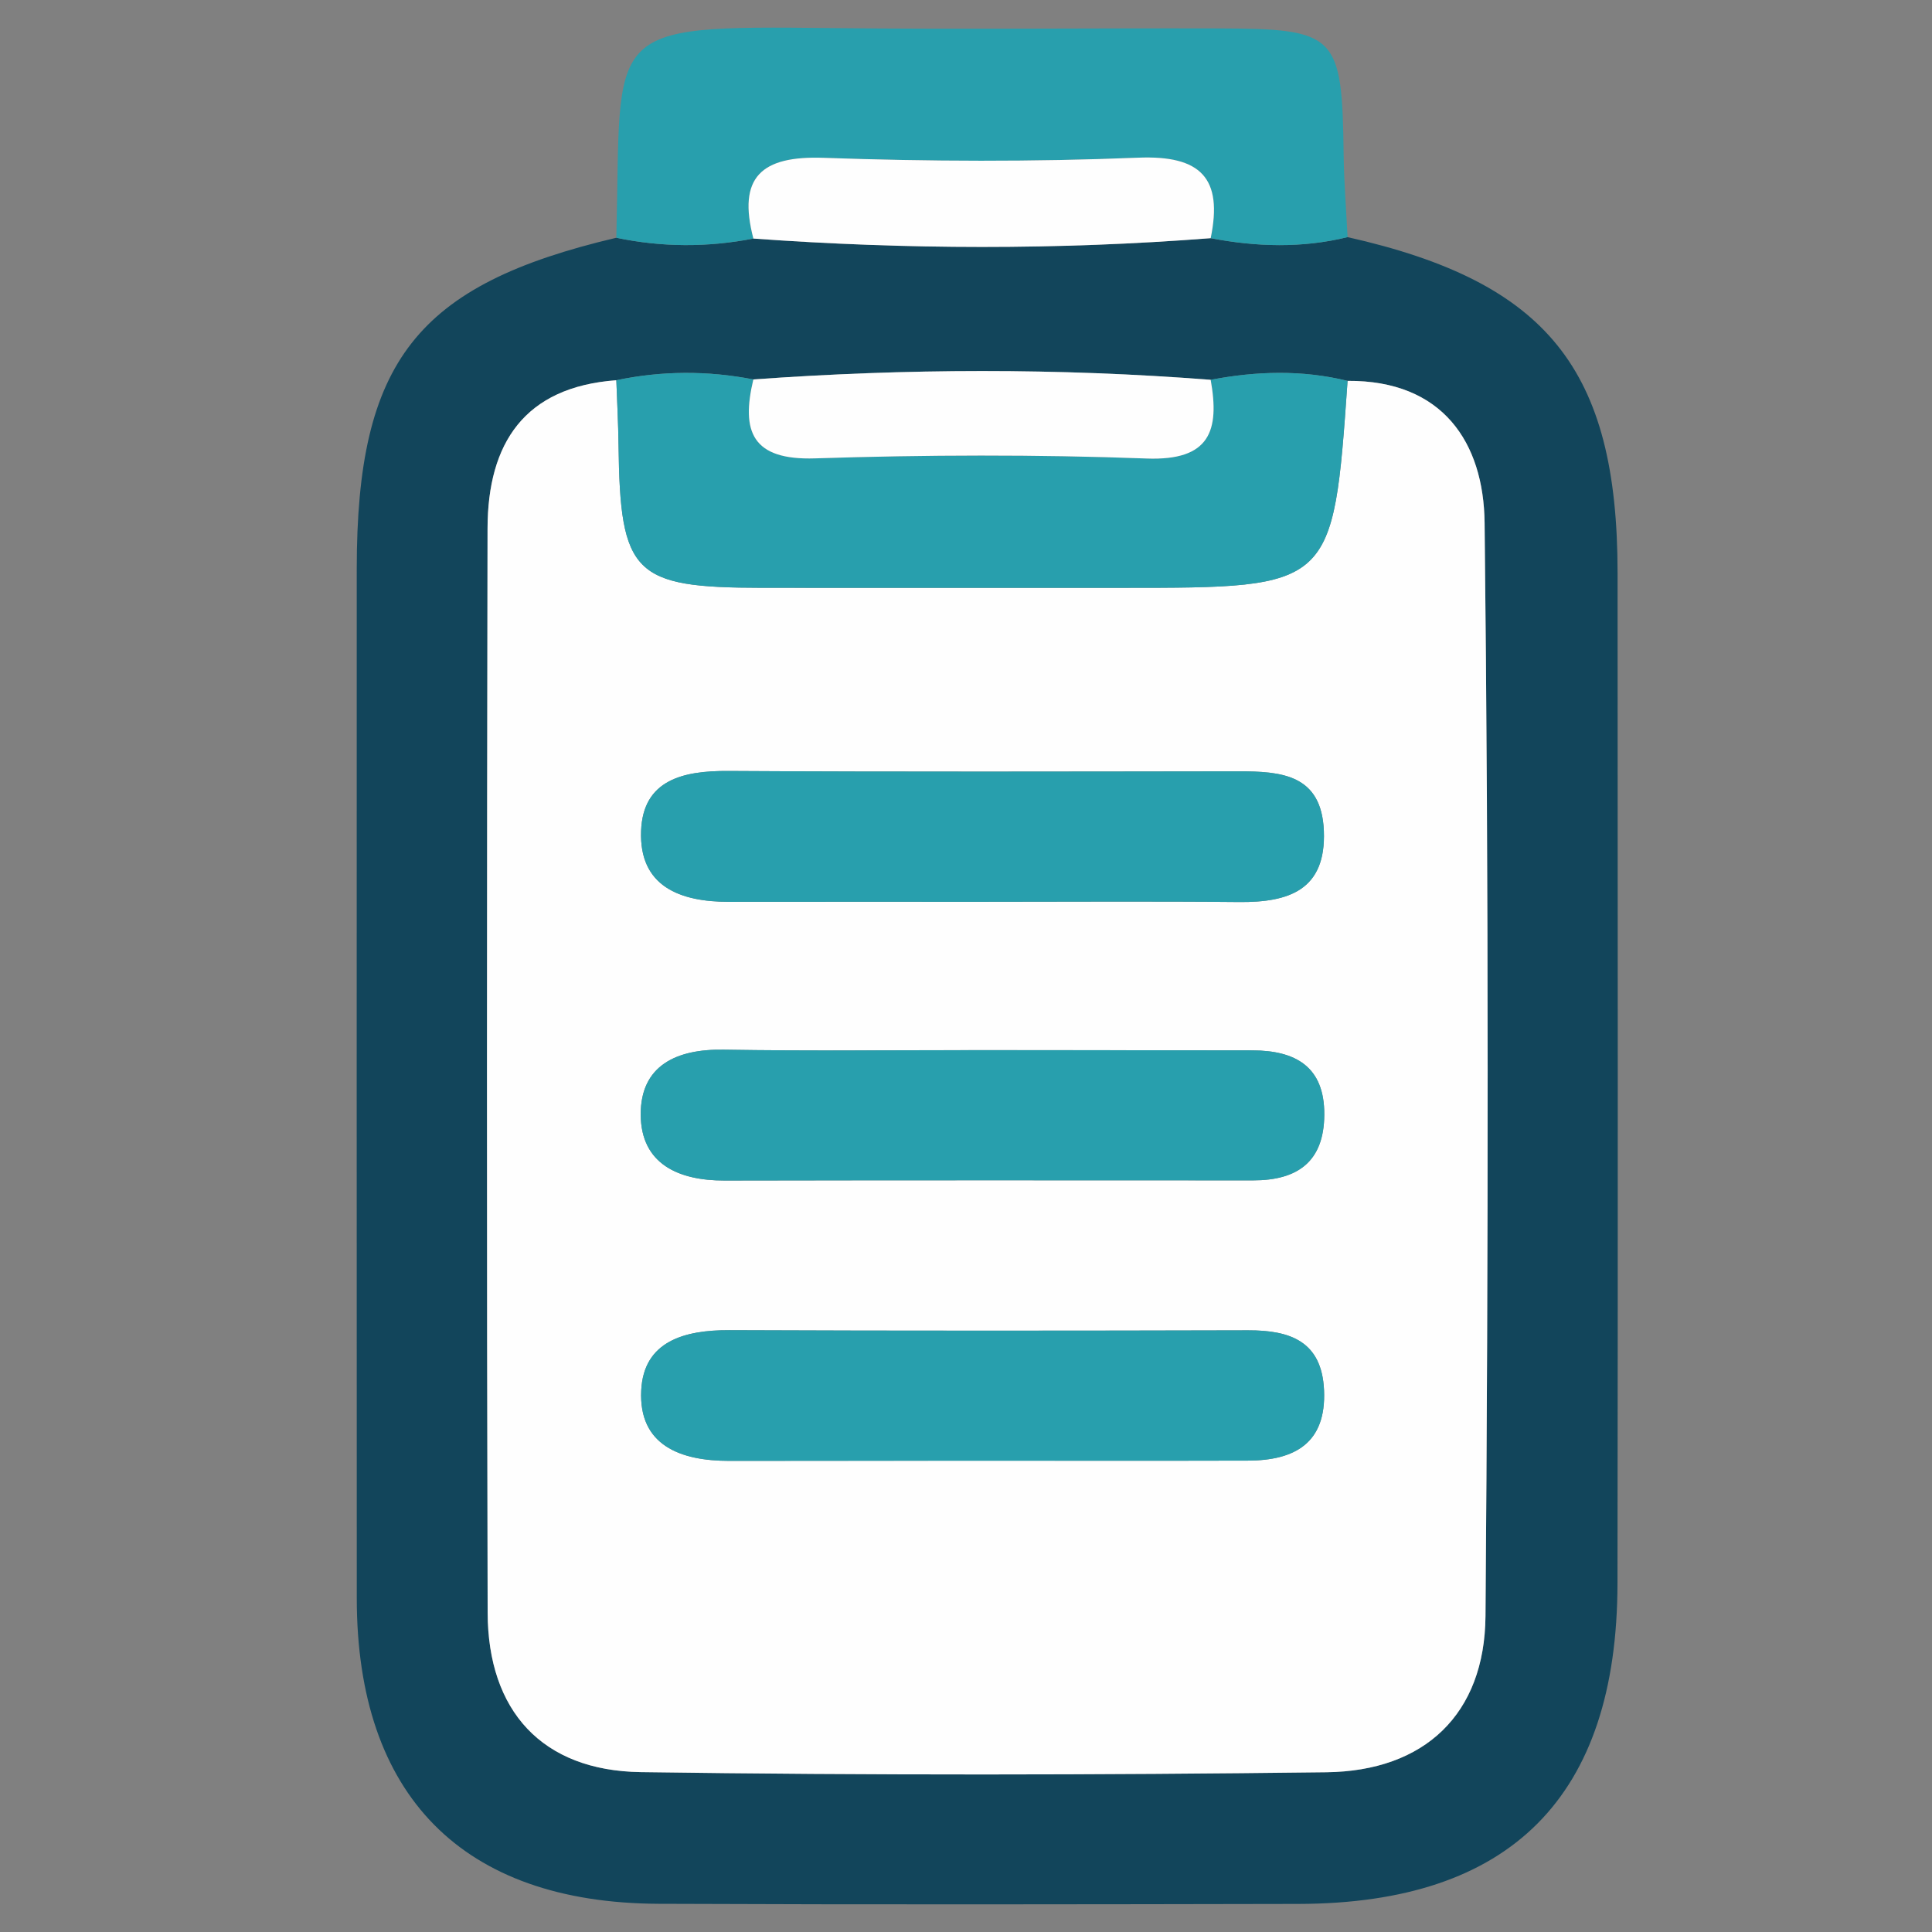
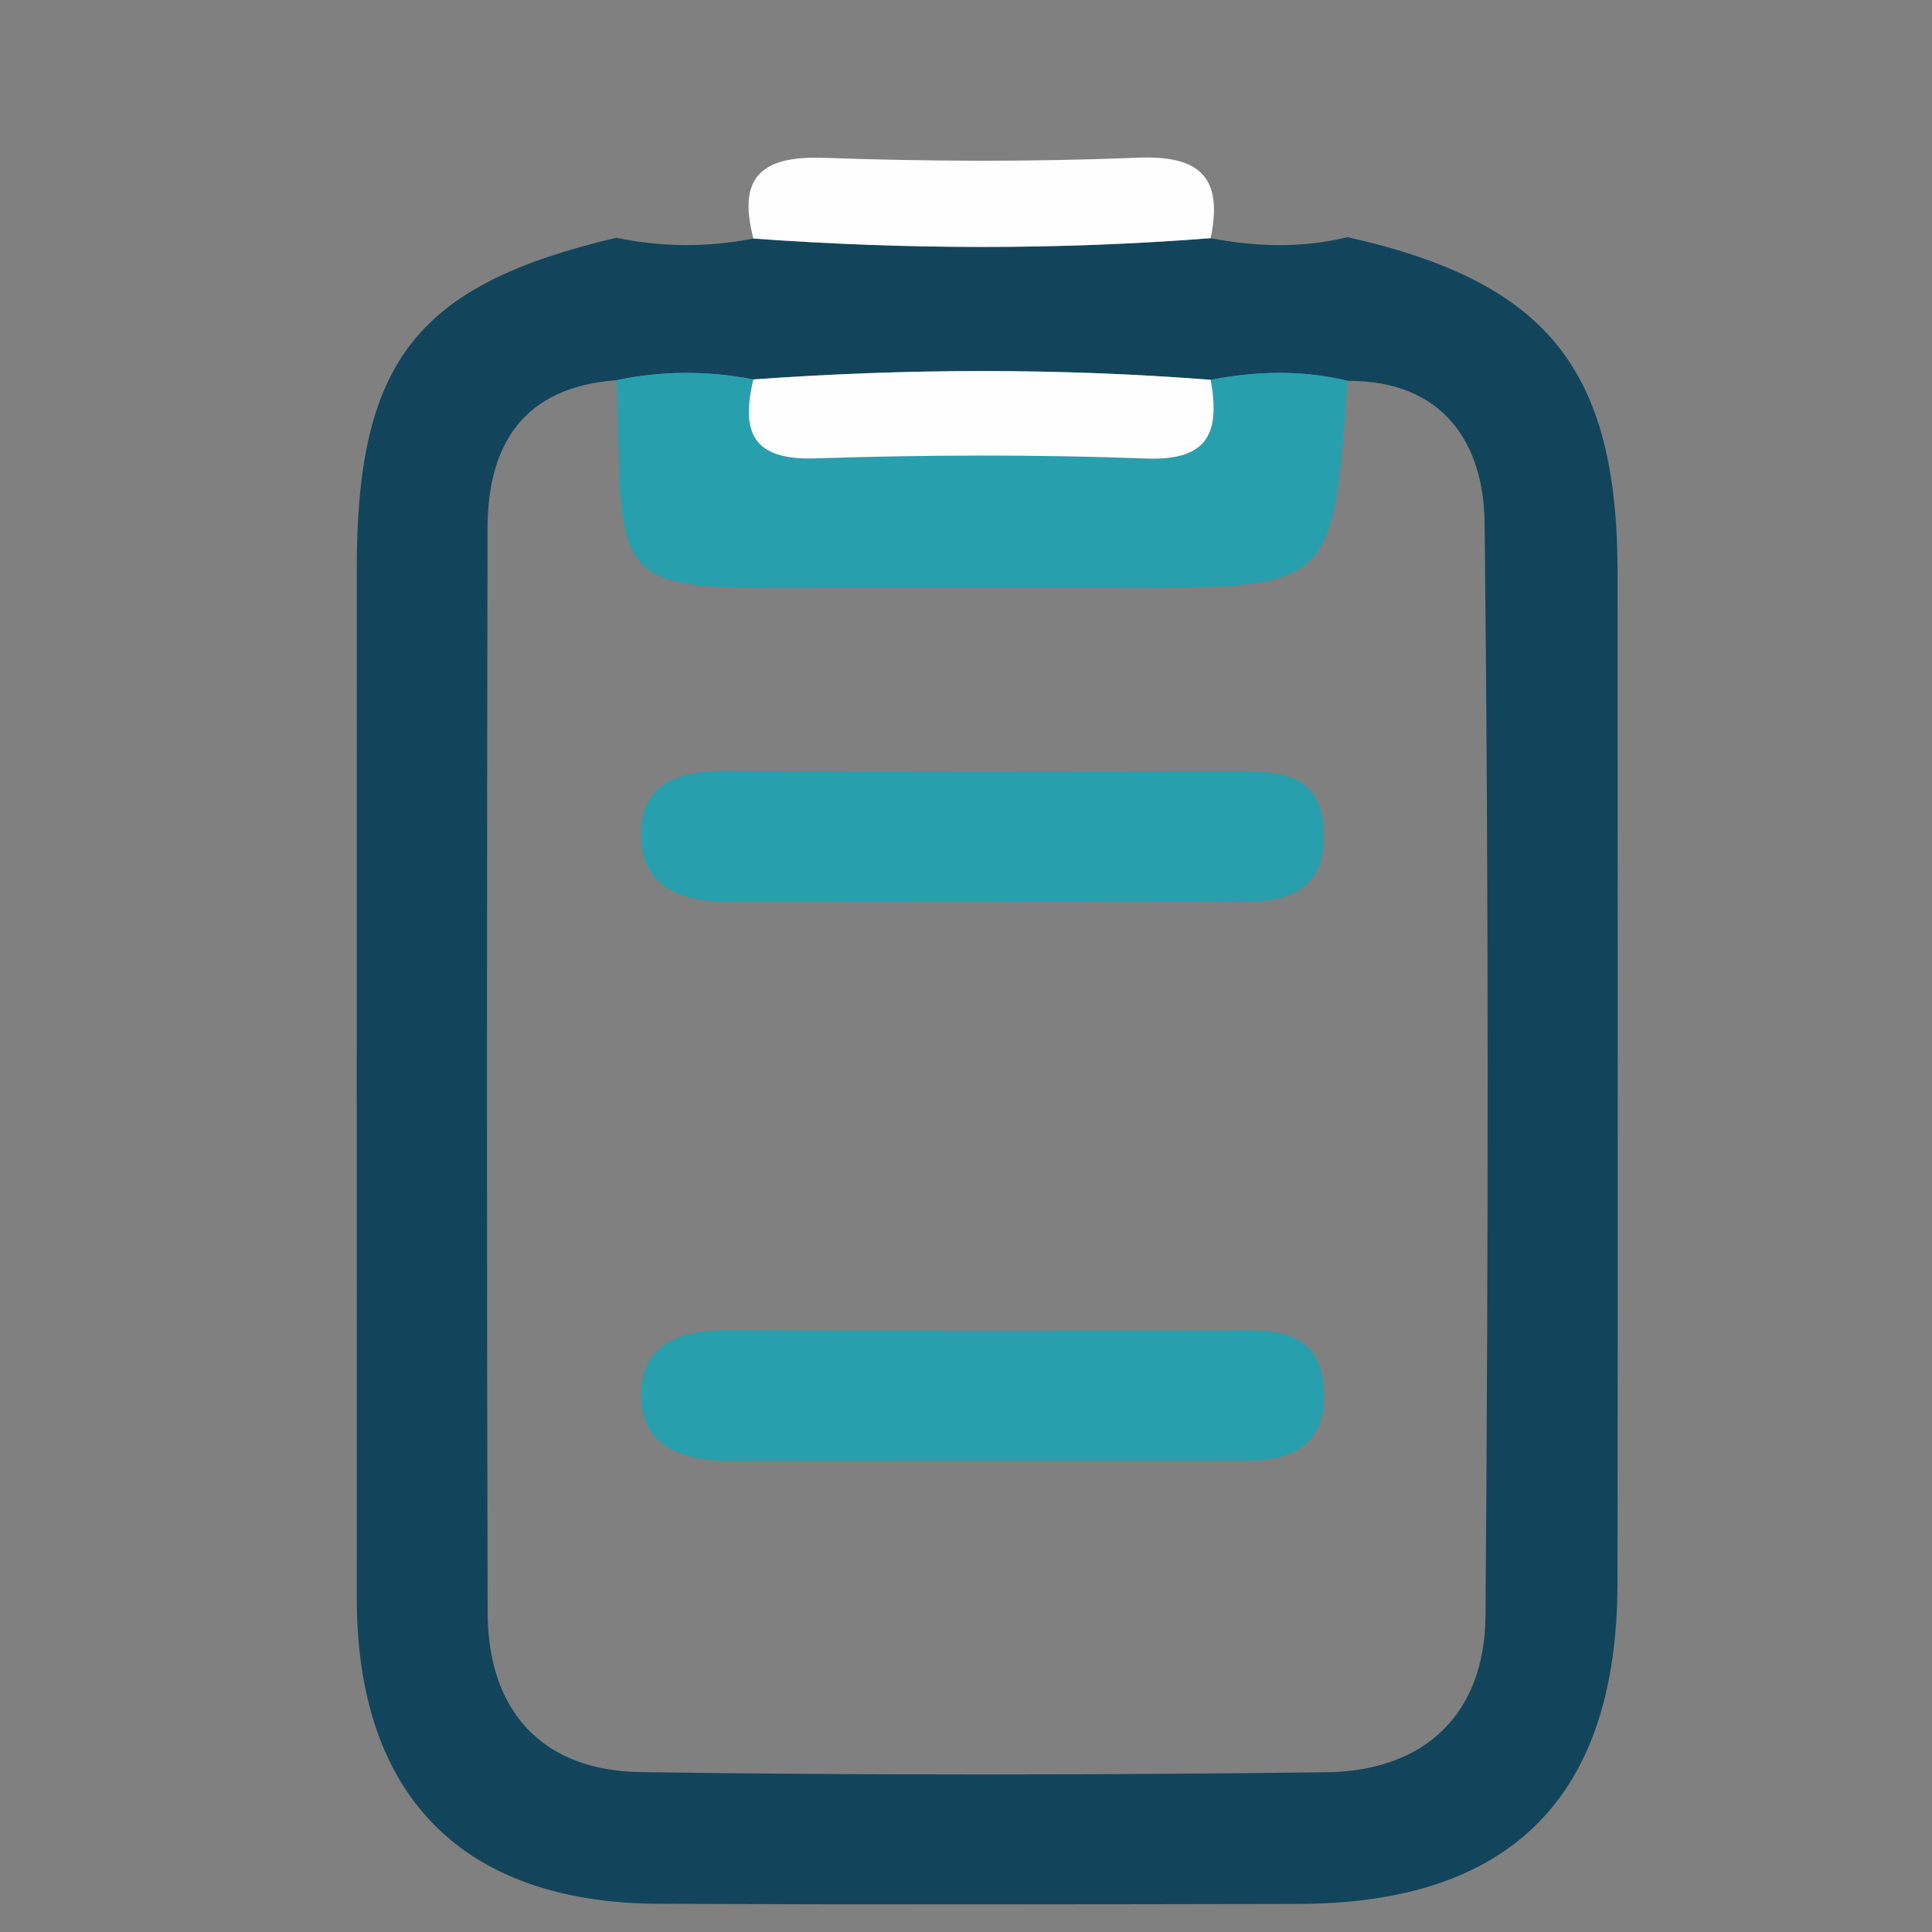
<svg xmlns="http://www.w3.org/2000/svg" version="1.1" id="Capa_1" x="0px" y="0px" width="850.39px" height="850.39px" viewBox="0 0 850.39 850.39" enable-background="new 0 0 850.39 850.39" xml:space="preserve">
  <rect x="0" y="0" width="850.39" height="850.39" fill="#808080" stroke="none" />
  <path fill-rule="evenodd" clip-rule="evenodd" fill="#12455B" d="M593.151,104.372c87.858,19.762,118.808,58.114,118.839,147.652  c0.064,148.336,0.184,296.672-0.04,445.014c-0.143,93.878-46.994,140.808-140.4,140.992c-93.899,0.175-187.809,0.352-281.706-0.056  c-86.346-0.377-132.765-47.633-132.805-134.397c-0.072-151.066-0.023-302.122-0.016-453.18c0-91.418,26.391-125.066,114.261-145.746  c20.088,4.214,40.198,4.271,60.33,0.351c67.095,4.842,134.19,5.057,201.277-0.167C553.007,108.682,573.099,109.286,593.151,104.372z   M331.614,167.014c-20.137-3.92-40.245-3.865-60.333,0.351c-40.505,2.969-56.618,27.783-56.683,65.251  c-0.287,159.06-0.387,318.125,0.044,477.187c0.12,43.307,23.977,69.587,67.37,70.209c100.582,1.445,201.218,1.293,301.808,0.063  c43.219-0.519,69.688-25.553,70.032-68.715c1.252-160.413,1.428-320.85-0.392-481.253c-0.399-35.222-18.375-62.741-60.31-62.462  c-20.053-4.909-40.145-4.311-60.261-0.463C465.804,161.956,398.709,162.17,331.614,167.014z" />
-   <path fill-rule="evenodd" clip-rule="evenodd" fill="#289FAD" d="M593.151,104.372c-20.053,4.914-40.145,4.31-60.261,0.463  c5.459-26.395-4.271-36.553-31.988-35.427c-46.044,1.859-92.252,1.692-138.309,0.063c-27.507-0.974-38.045,8.49-30.98,35.531  c-20.132,3.92-40.242,3.863-60.33-0.351c2.323-92.38-7.317-93.441,94.823-92.292c56.785,0.64,113.578-0.016,170.368,0.152  c52.007,0.16,54.29,2.706,54.943,55.468C591.571,80.116,592.553,92.243,593.151,104.372z" />
-   <path fill-rule="evenodd" clip-rule="evenodd" fill="#FEFEFE" d="M593.151,167.643c41.935-0.279,59.91,27.241,60.31,62.462  c1.819,160.404,1.644,320.84,0.392,481.253c-0.344,43.162-26.813,68.196-70.032,68.715c-100.59,1.23-201.226,1.383-301.808-0.063  c-43.394-0.622-67.25-26.902-67.37-70.209c-0.431-159.063-0.332-318.127-0.044-477.187c0.064-37.468,16.177-62.282,56.686-65.251  c0.334,9.483,0.846,18.962,0.966,28.437c0.709,56.95,6.582,62.873,63.036,62.929c52.882,0.049,105.763,0.009,158.64,0.009  C586.766,258.739,586.766,258.739,593.151,167.643z M431.115,396.934c38.104,0,76.214-0.262,114.314,0.104  c21.81,0.208,38.318-5.235,37.281-31.331c-1-24.902-18.849-26.221-37.672-26.196c-74.847,0.088-149.699,0.295-224.546-0.16  c-19.752-0.12-37.483,3.848-38.309,26.403c-0.899,24.508,17.25,31.229,38.701,31.197  C357.629,396.896,394.374,396.934,431.115,396.934z M432.818,462.201c-38.109,0-76.223,0.448-114.32-0.173  c-20.711-0.344-36.605,6.952-36.477,28.655c0.128,21.642,16.619,28.979,36.849,28.939c77.576-0.151,155.156-0.113,232.732-0.071  c19.421,0.007,31.164-8.104,31.3-28.851c0.144-21.361-12.843-28.322-31.675-28.371C511.752,462.218,472.285,462.29,432.818,462.201z   M431.082,642.938c39.414,0,78.826,0.08,118.236-0.031c20.531-0.056,34.509-7.67,33.472-31.012  c-0.966-21.529-14.943-26.392-33.44-26.343c-76.1,0.19-152.21,0.255-228.313-0.064c-19.657-0.08-37.73,4.805-38.797,26.51  c-1.193,24.236,17.352,31.054,38.76,31.021C357.692,642.947,394.39,642.996,431.082,642.938z" />
  <path fill-rule="evenodd" clip-rule="evenodd" fill="#289FAD" d="M593.151,167.643c-6.386,91.096-6.386,91.096-99.226,91.096  c-52.877,0-105.758,0.04-158.64-0.009c-56.455-0.056-62.327-5.979-63.036-62.929c-0.12-9.475-0.631-18.954-0.966-28.437  c20.085-4.215,40.193-4.271,60.314-0.351c-5.481,22.946-0.583,35.643,27.185,34.739c48.599-1.572,97.33-1.747,145.911,0.064  c27.899,1.038,32.188-12.208,28.196-34.637C553.007,163.333,573.099,162.734,593.151,167.643z" />
  <path fill-rule="evenodd" clip-rule="evenodd" fill="#FEFEFE" d="M331.614,105.002c-7.065-27.041,3.473-36.505,30.98-35.531  c46.056,1.628,92.265,1.796,138.309-0.063c27.717-1.125,37.447,9.032,31.988,35.427  C465.804,110.059,398.709,109.844,331.614,105.002z" />
  <path fill-rule="evenodd" clip-rule="evenodd" fill="#FEFEFE" d="M532.891,167.18c3.991,22.429-0.297,35.674-28.196,34.637  c-48.581-1.811-97.313-1.636-145.911-0.064c-27.768,0.904-32.667-11.793-27.185-34.739  C398.709,162.17,465.804,161.956,532.891,167.18z" />
  <path fill-rule="evenodd" clip-rule="evenodd" fill="#289FAD" d="M431.115,396.934c-36.741,0-73.486-0.038-110.23,0.018  c-21.451,0.031-39.6-6.689-38.701-31.197c0.826-22.555,18.557-26.522,38.309-26.403c74.847,0.455,149.699,0.248,224.546,0.16  c18.823-0.024,36.672,1.294,37.672,26.196c1.037,26.096-15.472,31.539-37.281,31.331  C507.329,396.672,469.219,396.934,431.115,396.934z" />
-   <path fill-rule="evenodd" clip-rule="evenodd" fill="#289FAD" d="M432.818,462.25c39.467,0.04,78.934-0.031,118.408,0.08  c18.832,0.049,31.818,7.01,31.675,28.371c-0.136,20.746-11.879,28.857-31.3,28.851c-77.576-0.042-155.156-0.08-232.732,0.071  c-20.229,0.04-36.72-7.298-36.849-28.939c-0.128-21.703,15.766-28.999,36.477-28.655  C356.596,462.649,394.709,462.201,432.818,462.25z" />
  <path fill-rule="evenodd" clip-rule="evenodd" fill="#289FAD" d="M431.082,642.971c-36.692,0.024-73.39-0.024-110.083,0.047  c-21.409,0.033-39.954-6.784-38.76-31.021c1.067-21.705,19.14-26.59,38.797-26.51c76.103,0.319,152.214,0.255,228.313,0.064  c18.497-0.049,32.475,4.813,33.44,26.343c1.037,23.342-12.94,30.956-33.472,31.012C509.908,643.018,470.496,642.938,431.082,642.971  z" />
</svg>